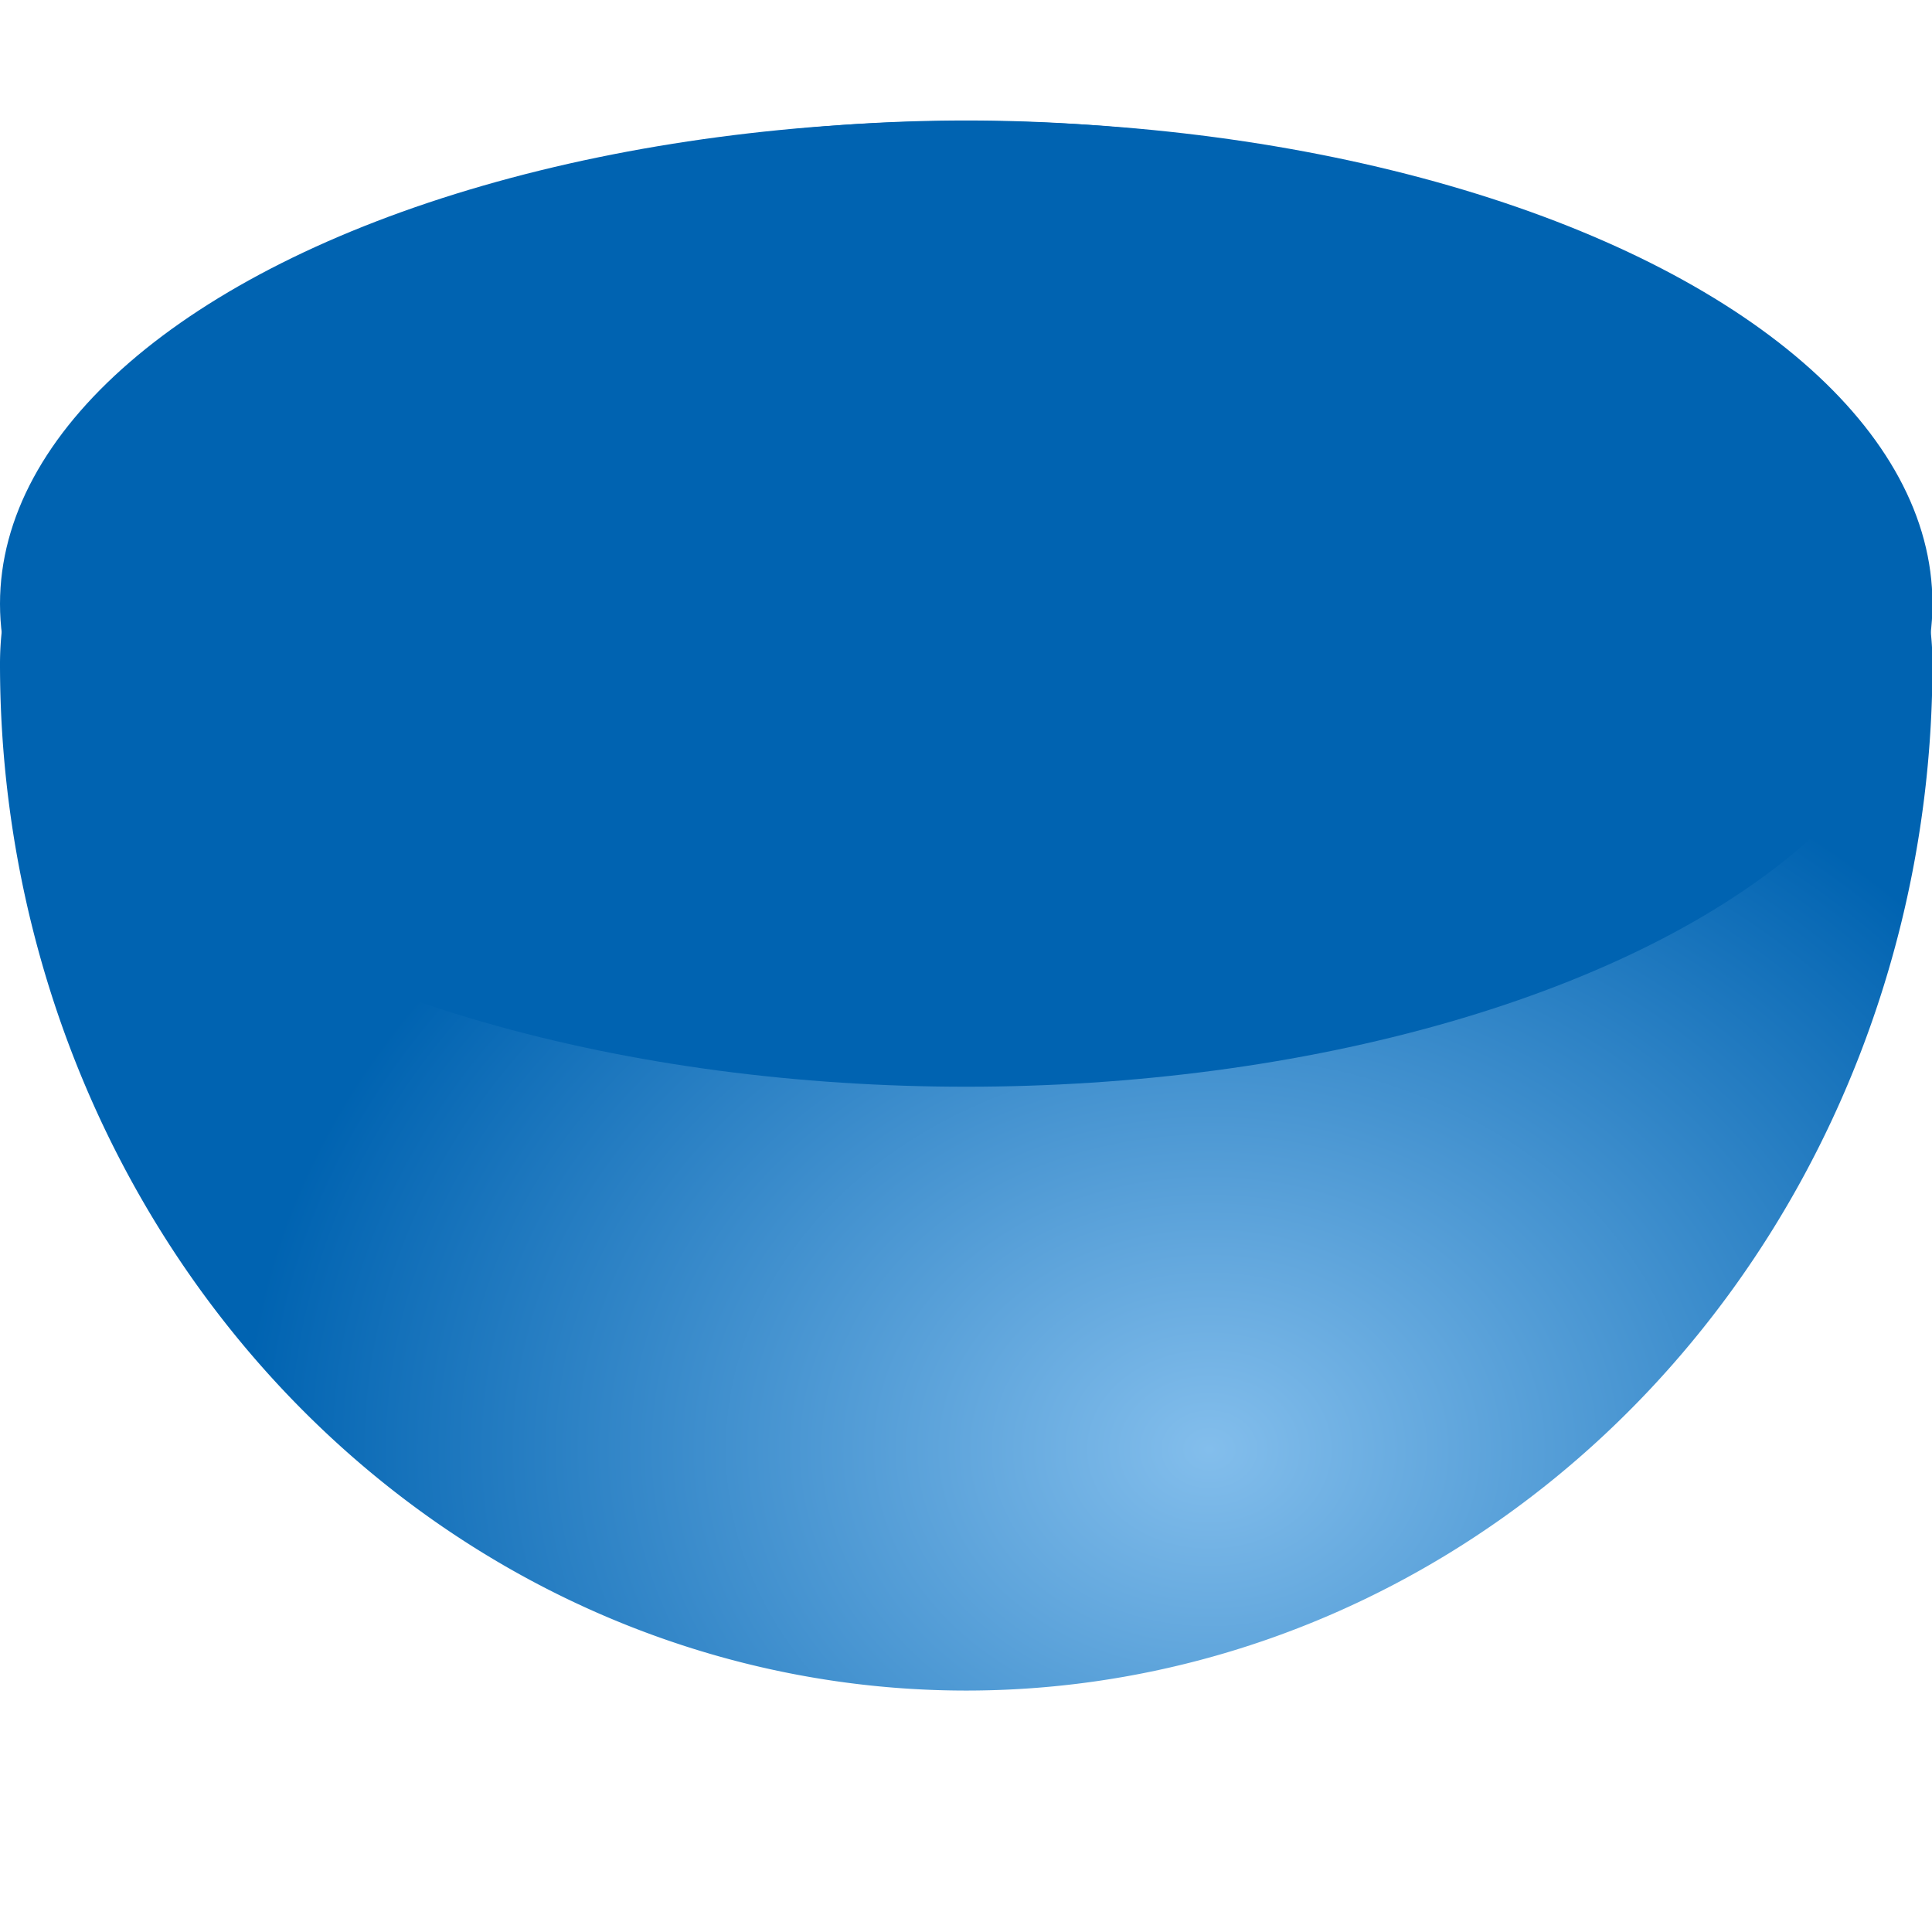
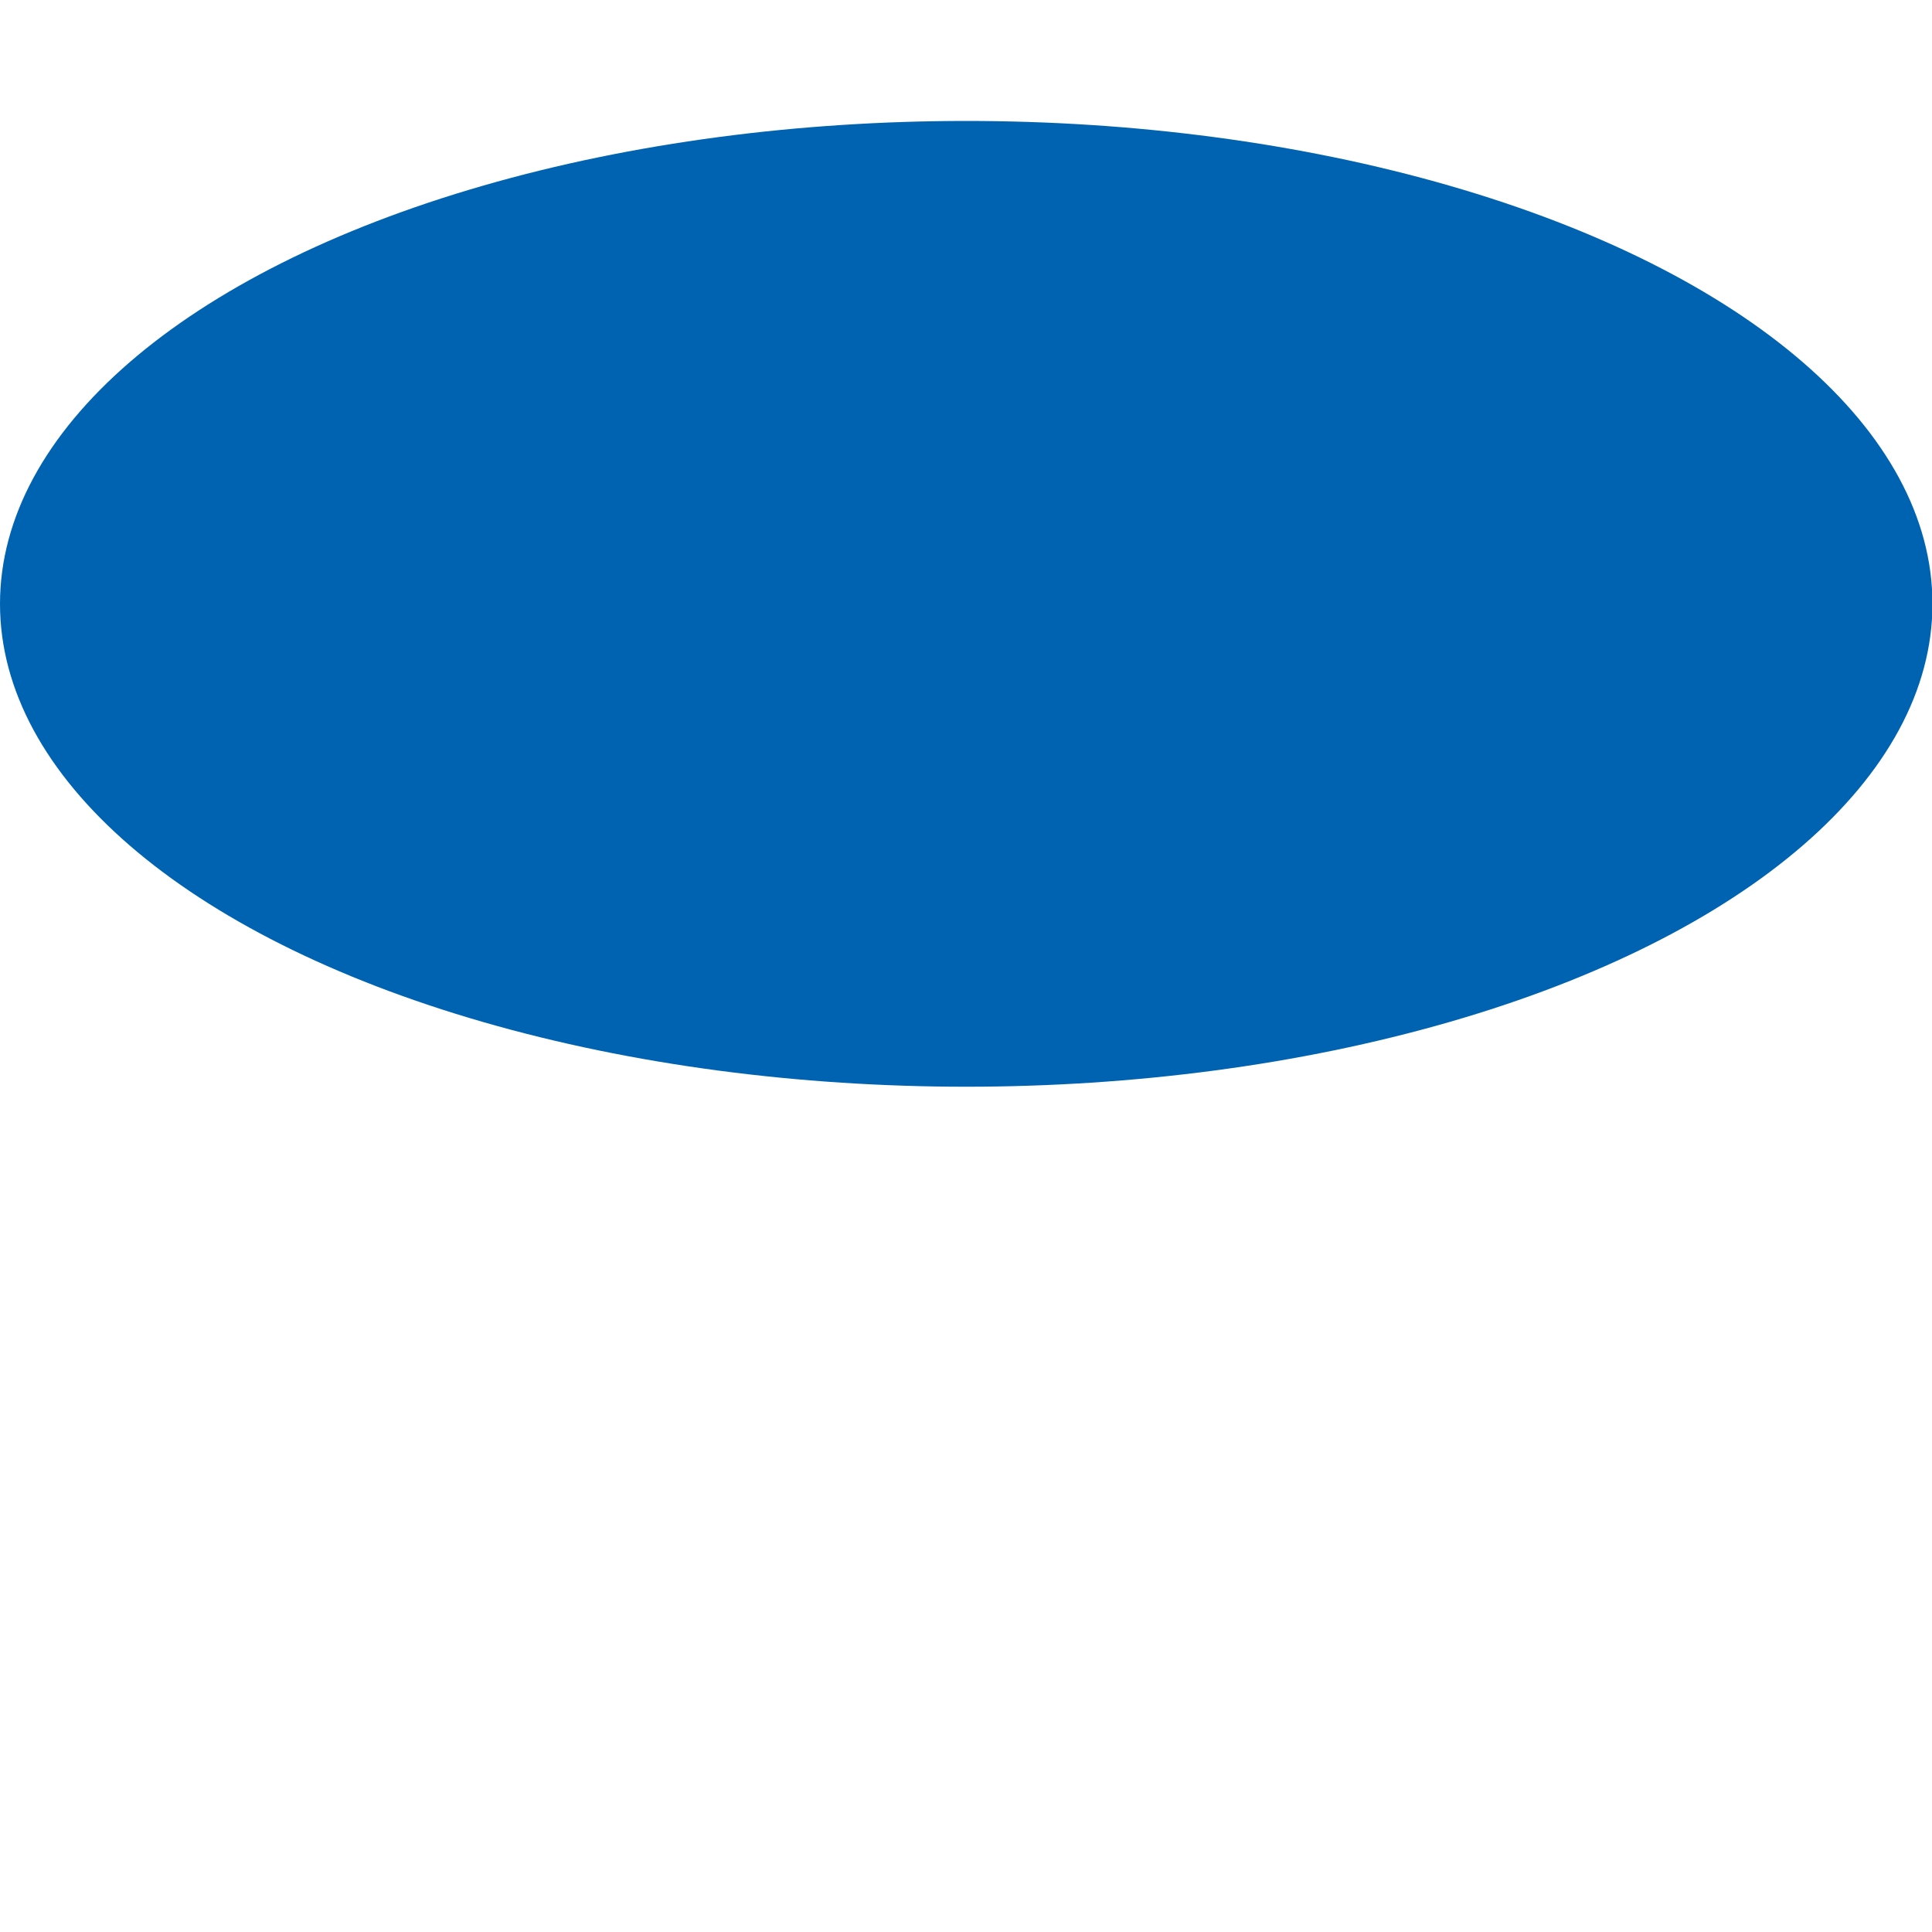
<svg xmlns="http://www.w3.org/2000/svg" height="16" viewBox="0 0 4.233 4.233" width="16">
  <radialGradient id="a" cx="10" cy="13.038" gradientTransform="matrix(.265 0 0 .215 0 293.139)" gradientUnits="userSpaceOnUse" r="8">
    <stop offset="0" stop-color="#83beec" />
    <stop offset="1" stop-color="#0063b1" />
  </radialGradient>
  <g stroke-width=".265" transform="translate(0 -292.767)">
-     <path d="m2.117 293.031a2.117 1.191 0 0 0 -2.117 1.191 2.117 2.249 0 0 0 2.117 2.249 2.117 2.249 0 0 0 2.117-2.249 2.117 1.191 0 0 0 -2.117-1.191z" fill="url(#a)" />
    <ellipse cx="2.117" cy="294.09" fill="#0063b1" rx="2.117" ry="1.058" />
  </g>
</svg>